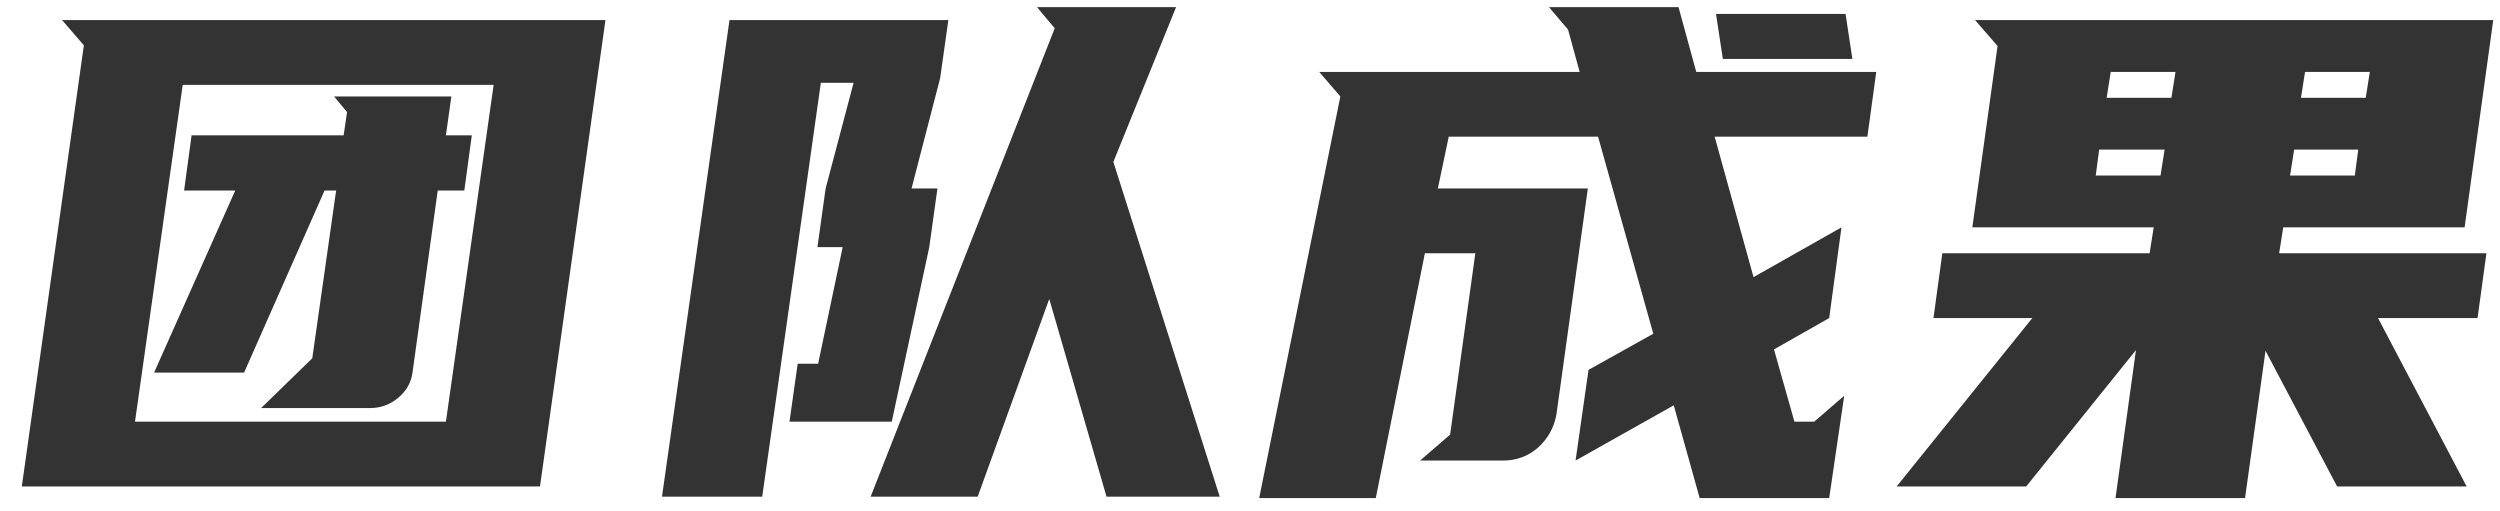
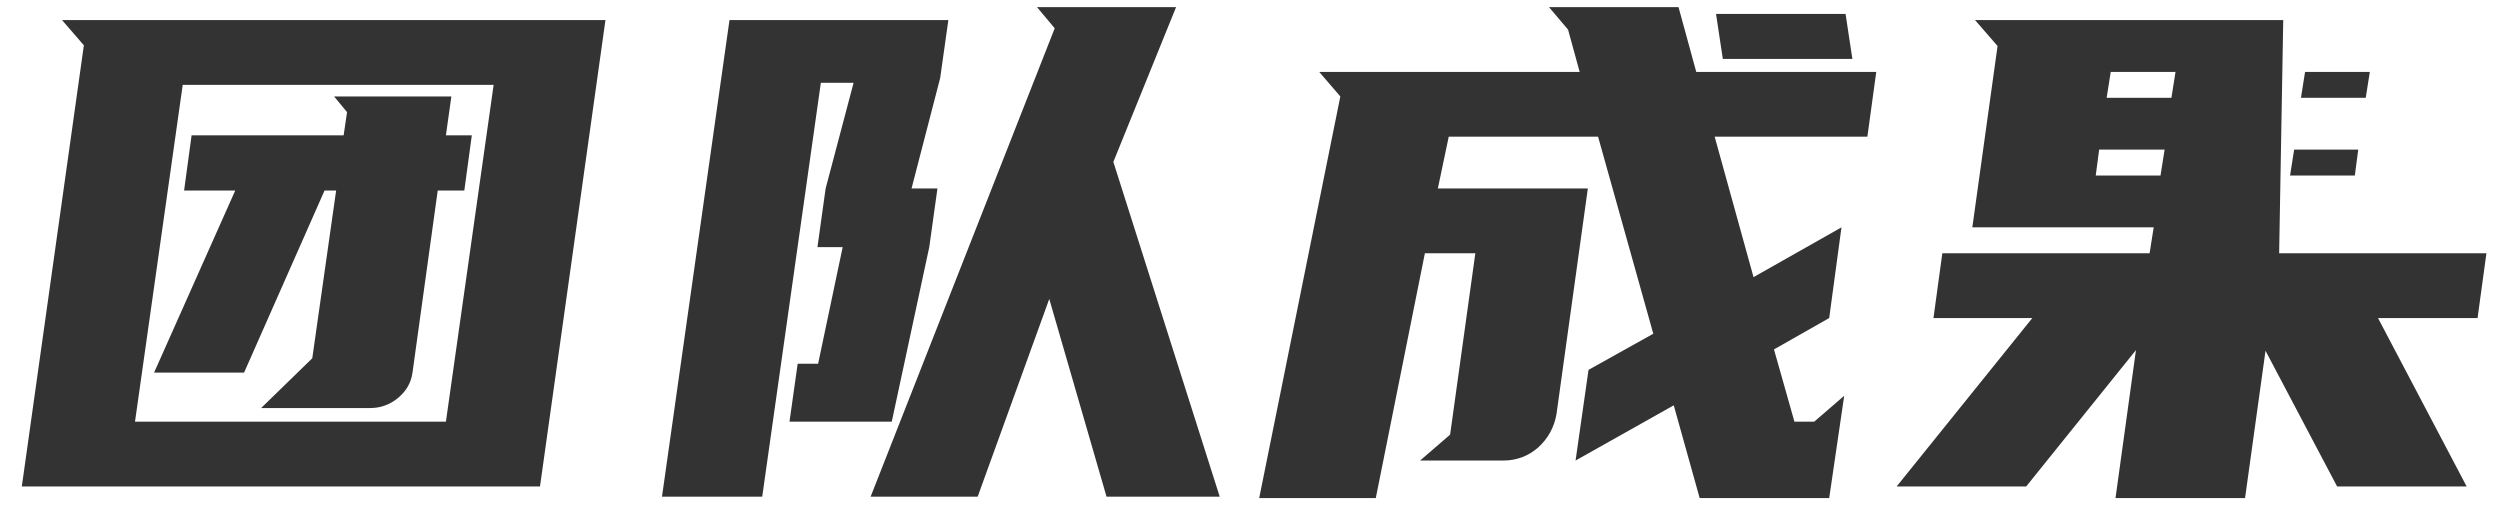
<svg xmlns="http://www.w3.org/2000/svg" width="88" height="18" viewBox="0 0 88 18" fill="none">
-   <path d="M19.008 17.123H0.768L2.952 1.595L2.184 0.707H21.312L19.008 17.123ZM15.696 14.843L17.376 2.987H6.432L4.752 14.843H15.696ZM10.992 12.611L11.832 6.707H11.424L8.592 13.115H5.424L8.28 6.707H6.48L6.744 4.763H12.096L12.216 3.947L11.76 3.395H15.888L15.696 4.763H16.608L16.344 6.707H15.408L14.52 13.115C14.472 13.467 14.304 13.763 14.016 14.003C13.728 14.243 13.4 14.363 13.032 14.363H9.192L10.992 12.611ZM28.894 2.915L26.83 17.483H23.302L25.678 0.707H33.382L33.094 2.747L32.086 6.635H32.998L32.71 8.699L31.39 14.843H27.79L28.078 12.803H28.798L29.662 8.699H28.774L29.062 6.635L30.046 2.915H28.894ZM41.398 0.251L39.19 5.699L42.934 17.483H38.95L36.934 10.523L34.414 17.483H30.646L37.126 0.995L36.502 0.251H41.398ZM51.044 15.299L51.932 8.915H50.156L48.428 17.531H44.324L47.18 3.395L46.436 2.531H55.604L55.196 1.043L54.524 0.251H59.084L59.708 2.531H66.044L65.732 4.811H60.356L61.724 9.755L64.82 8.003L64.388 11.195L62.444 12.299L63.164 14.843H63.86L64.916 13.931L64.388 17.531H59.828L58.916 14.267L55.46 16.211L55.916 13.019L58.196 11.747L56.252 4.811H50.996L50.612 6.635H55.892L54.788 14.579C54.708 15.043 54.492 15.435 54.14 15.755C53.788 16.059 53.38 16.211 52.916 16.211H49.988L51.044 15.299ZM65.204 2.075H60.644L60.404 0.491H64.964L65.204 2.075ZM66.762 17.123L71.538 11.195H68.058L68.37 8.915H75.666L75.81 8.003H69.426L70.314 1.619L69.522 0.707H87.762L86.754 8.003H80.37L80.226 8.915H87.522L87.21 11.195H83.706L86.826 17.123H82.266L79.746 12.347L79.026 17.531H74.466L75.186 12.323L71.322 17.123H66.762ZM76.05 6.179L76.194 5.267H73.89L73.77 6.179H76.05ZM81.138 2.531L80.994 3.443H83.274L83.418 2.531H81.138ZM74.154 3.443H76.434L76.578 2.531H74.298L74.154 3.443ZM82.89 6.179L83.01 5.267H80.754L80.61 6.179H82.89Z" fill="#333333" />
+   <path d="M19.008 17.123H0.768L2.952 1.595L2.184 0.707H21.312L19.008 17.123ZM15.696 14.843L17.376 2.987H6.432L4.752 14.843H15.696ZM10.992 12.611L11.832 6.707H11.424L8.592 13.115H5.424L8.28 6.707H6.48L6.744 4.763H12.096L12.216 3.947L11.76 3.395H15.888L15.696 4.763H16.608L16.344 6.707H15.408L14.52 13.115C14.472 13.467 14.304 13.763 14.016 14.003C13.728 14.243 13.4 14.363 13.032 14.363H9.192L10.992 12.611ZM28.894 2.915L26.83 17.483H23.302L25.678 0.707H33.382L33.094 2.747L32.086 6.635H32.998L32.71 8.699L31.39 14.843H27.79L28.078 12.803H28.798L29.662 8.699H28.774L29.062 6.635L30.046 2.915H28.894ZM41.398 0.251L39.19 5.699L42.934 17.483H38.95L36.934 10.523L34.414 17.483H30.646L37.126 0.995L36.502 0.251H41.398ZM51.044 15.299L51.932 8.915H50.156L48.428 17.531H44.324L47.18 3.395L46.436 2.531H55.604L55.196 1.043L54.524 0.251H59.084L59.708 2.531H66.044L65.732 4.811H60.356L61.724 9.755L64.82 8.003L64.388 11.195L62.444 12.299L63.164 14.843H63.86L64.916 13.931L64.388 17.531H59.828L58.916 14.267L55.46 16.211L55.916 13.019L58.196 11.747L56.252 4.811H50.996L50.612 6.635H55.892L54.788 14.579C54.708 15.043 54.492 15.435 54.14 15.755C53.788 16.059 53.38 16.211 52.916 16.211H49.988L51.044 15.299ZM65.204 2.075H60.644L60.404 0.491H64.964L65.204 2.075ZM66.762 17.123L71.538 11.195H68.058L68.37 8.915H75.666L75.81 8.003H69.426L70.314 1.619L69.522 0.707H87.762H80.37L80.226 8.915H87.522L87.21 11.195H83.706L86.826 17.123H82.266L79.746 12.347L79.026 17.531H74.466L75.186 12.323L71.322 17.123H66.762ZM76.05 6.179L76.194 5.267H73.89L73.77 6.179H76.05ZM81.138 2.531L80.994 3.443H83.274L83.418 2.531H81.138ZM74.154 3.443H76.434L76.578 2.531H74.298L74.154 3.443ZM82.89 6.179L83.01 5.267H80.754L80.61 6.179H82.89Z" fill="#333333" />
</svg>